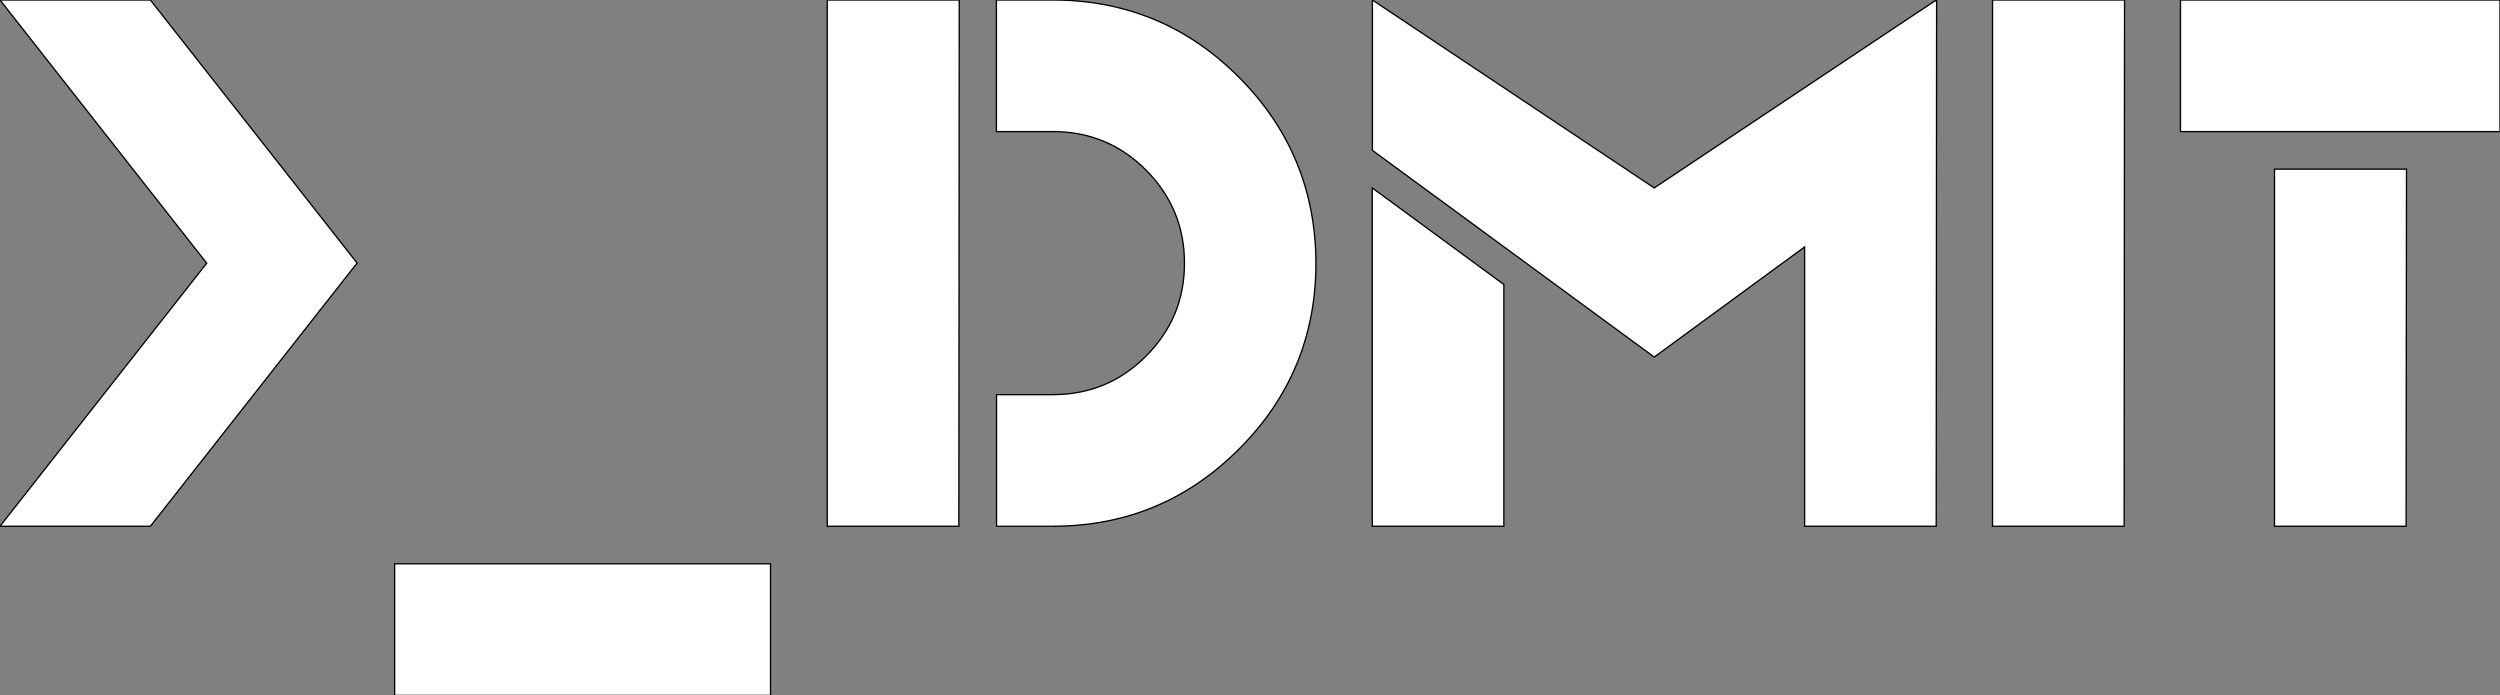
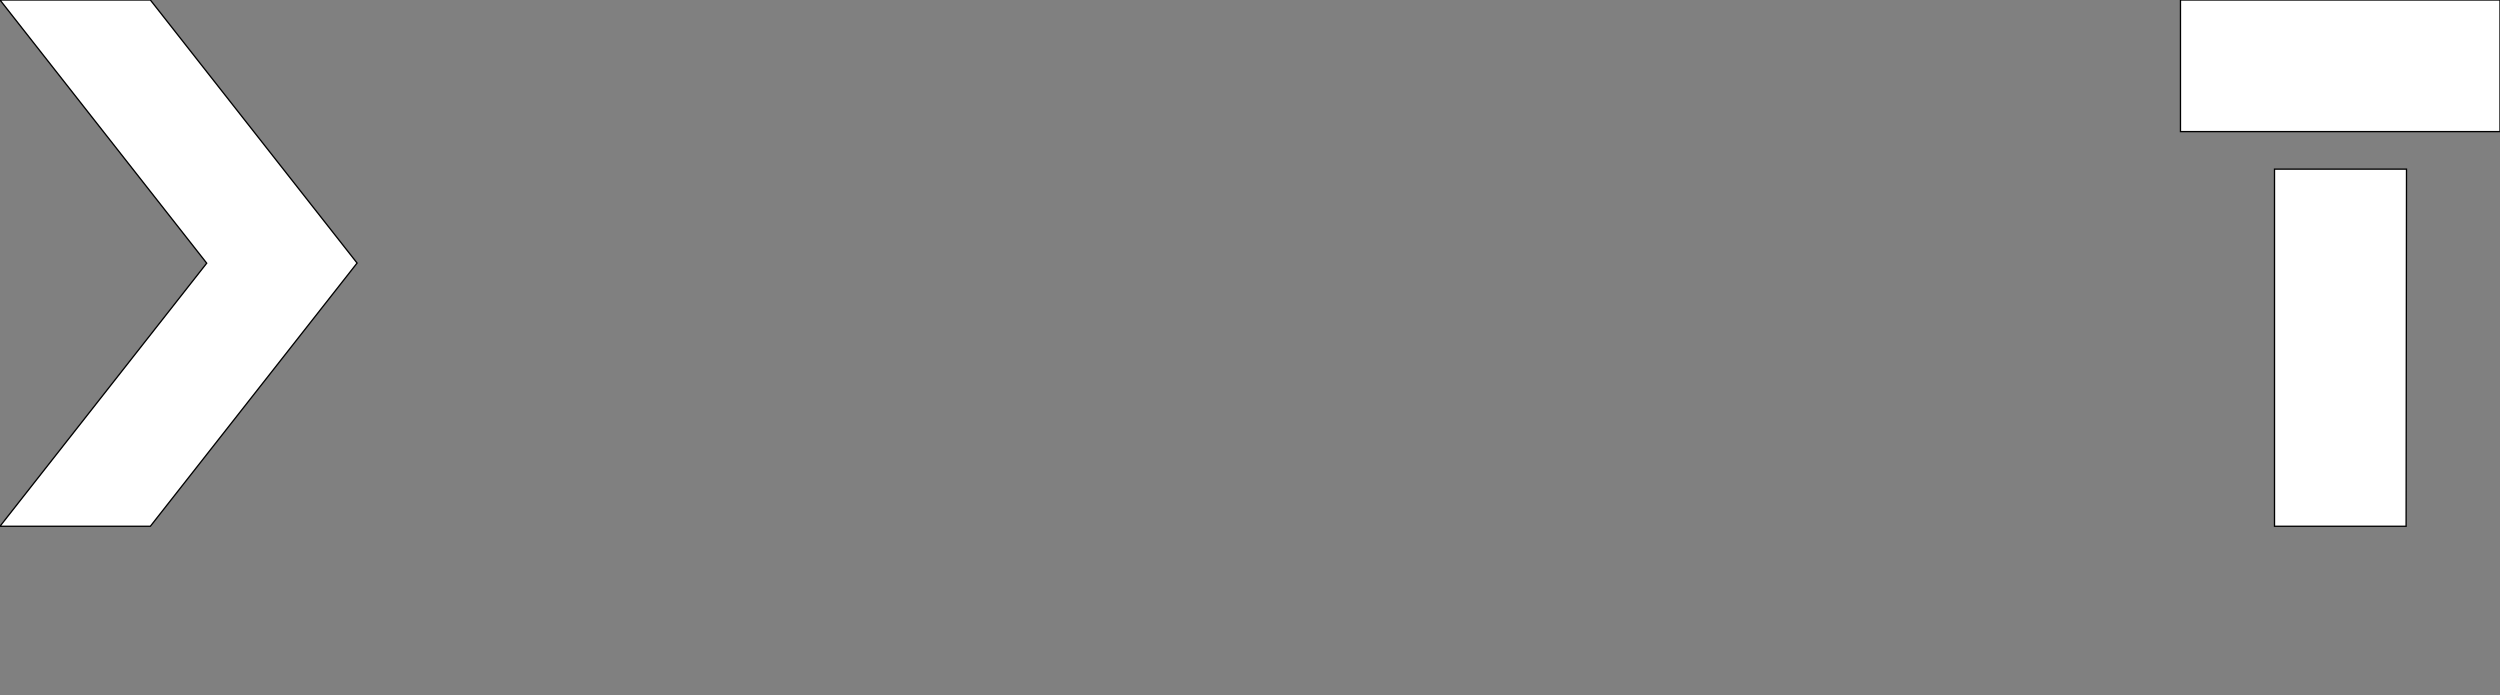
<svg xmlns="http://www.w3.org/2000/svg" version="1.1" id="图层_1" x="0px" y="0px" viewBox="0 0 1877 522.1" style="enable-background:new 0 0 1877 522.1;" xml:space="preserve">
  <rect x="0" y="0" width="1877" height="522.1" fill="#808080" stroke="none" />
  <style type="text/css">
	.st0{fill:#FFFFFF;stroke:#000000;stroke-miterlimit:10;}
</style>
  <title>资源 1</title>
  <g id="图层_2_1_">
    <g id="图层_1-2">
      <path class="st0" d="M112.9,395.1H0l155.2-197.5L0,0h112.9l155.2,197.5L112.9,395.1z" />
-       <path class="st0" d="M296.3,423.3h282.2v98.8H296.3V423.3z" />
-       <path class="st0" d="M621.1,0h99.1l-0.3,395.1h-98.8V0z M748.1,98.8V0h42.3C845,0,891.6,19.3,930.1,57.9s57.8,85.2,57.9,139.7    c0,54.6-19.3,101.2-57.9,139.7c-38.5,38.5-85,57.8-139.6,57.8h-42.3v-98.8h42.3c27.3,0,50.6-9.6,69.9-28.9s28.9-42.5,28.9-69.8    c0-27.3-9.7-50.6-28.9-69.9s-42.6-28.9-69.9-28.9L748.1,98.8z" />
-       <path class="st0" d="M1030.4,112.9V0L1242,141.1L1453.7,0v0.3L1454,0l-0.3,395.1h-98.8V185.4L1242,268.1L1030.4,112.9z     M1129.1,213.6v181.5h-98.8v-254L1129.1,213.6z" />
-       <path class="st0" d="M1496,0h99.1l-0.3,395.1H1496V0z" />
      <path class="st0" d="M1637.1,0H1877v98.8h-239.9V0z M1707.7,127h99.1l-0.3,268.1h-98.8L1707.7,127L1707.7,127z" />
    </g>
  </g>
</svg>